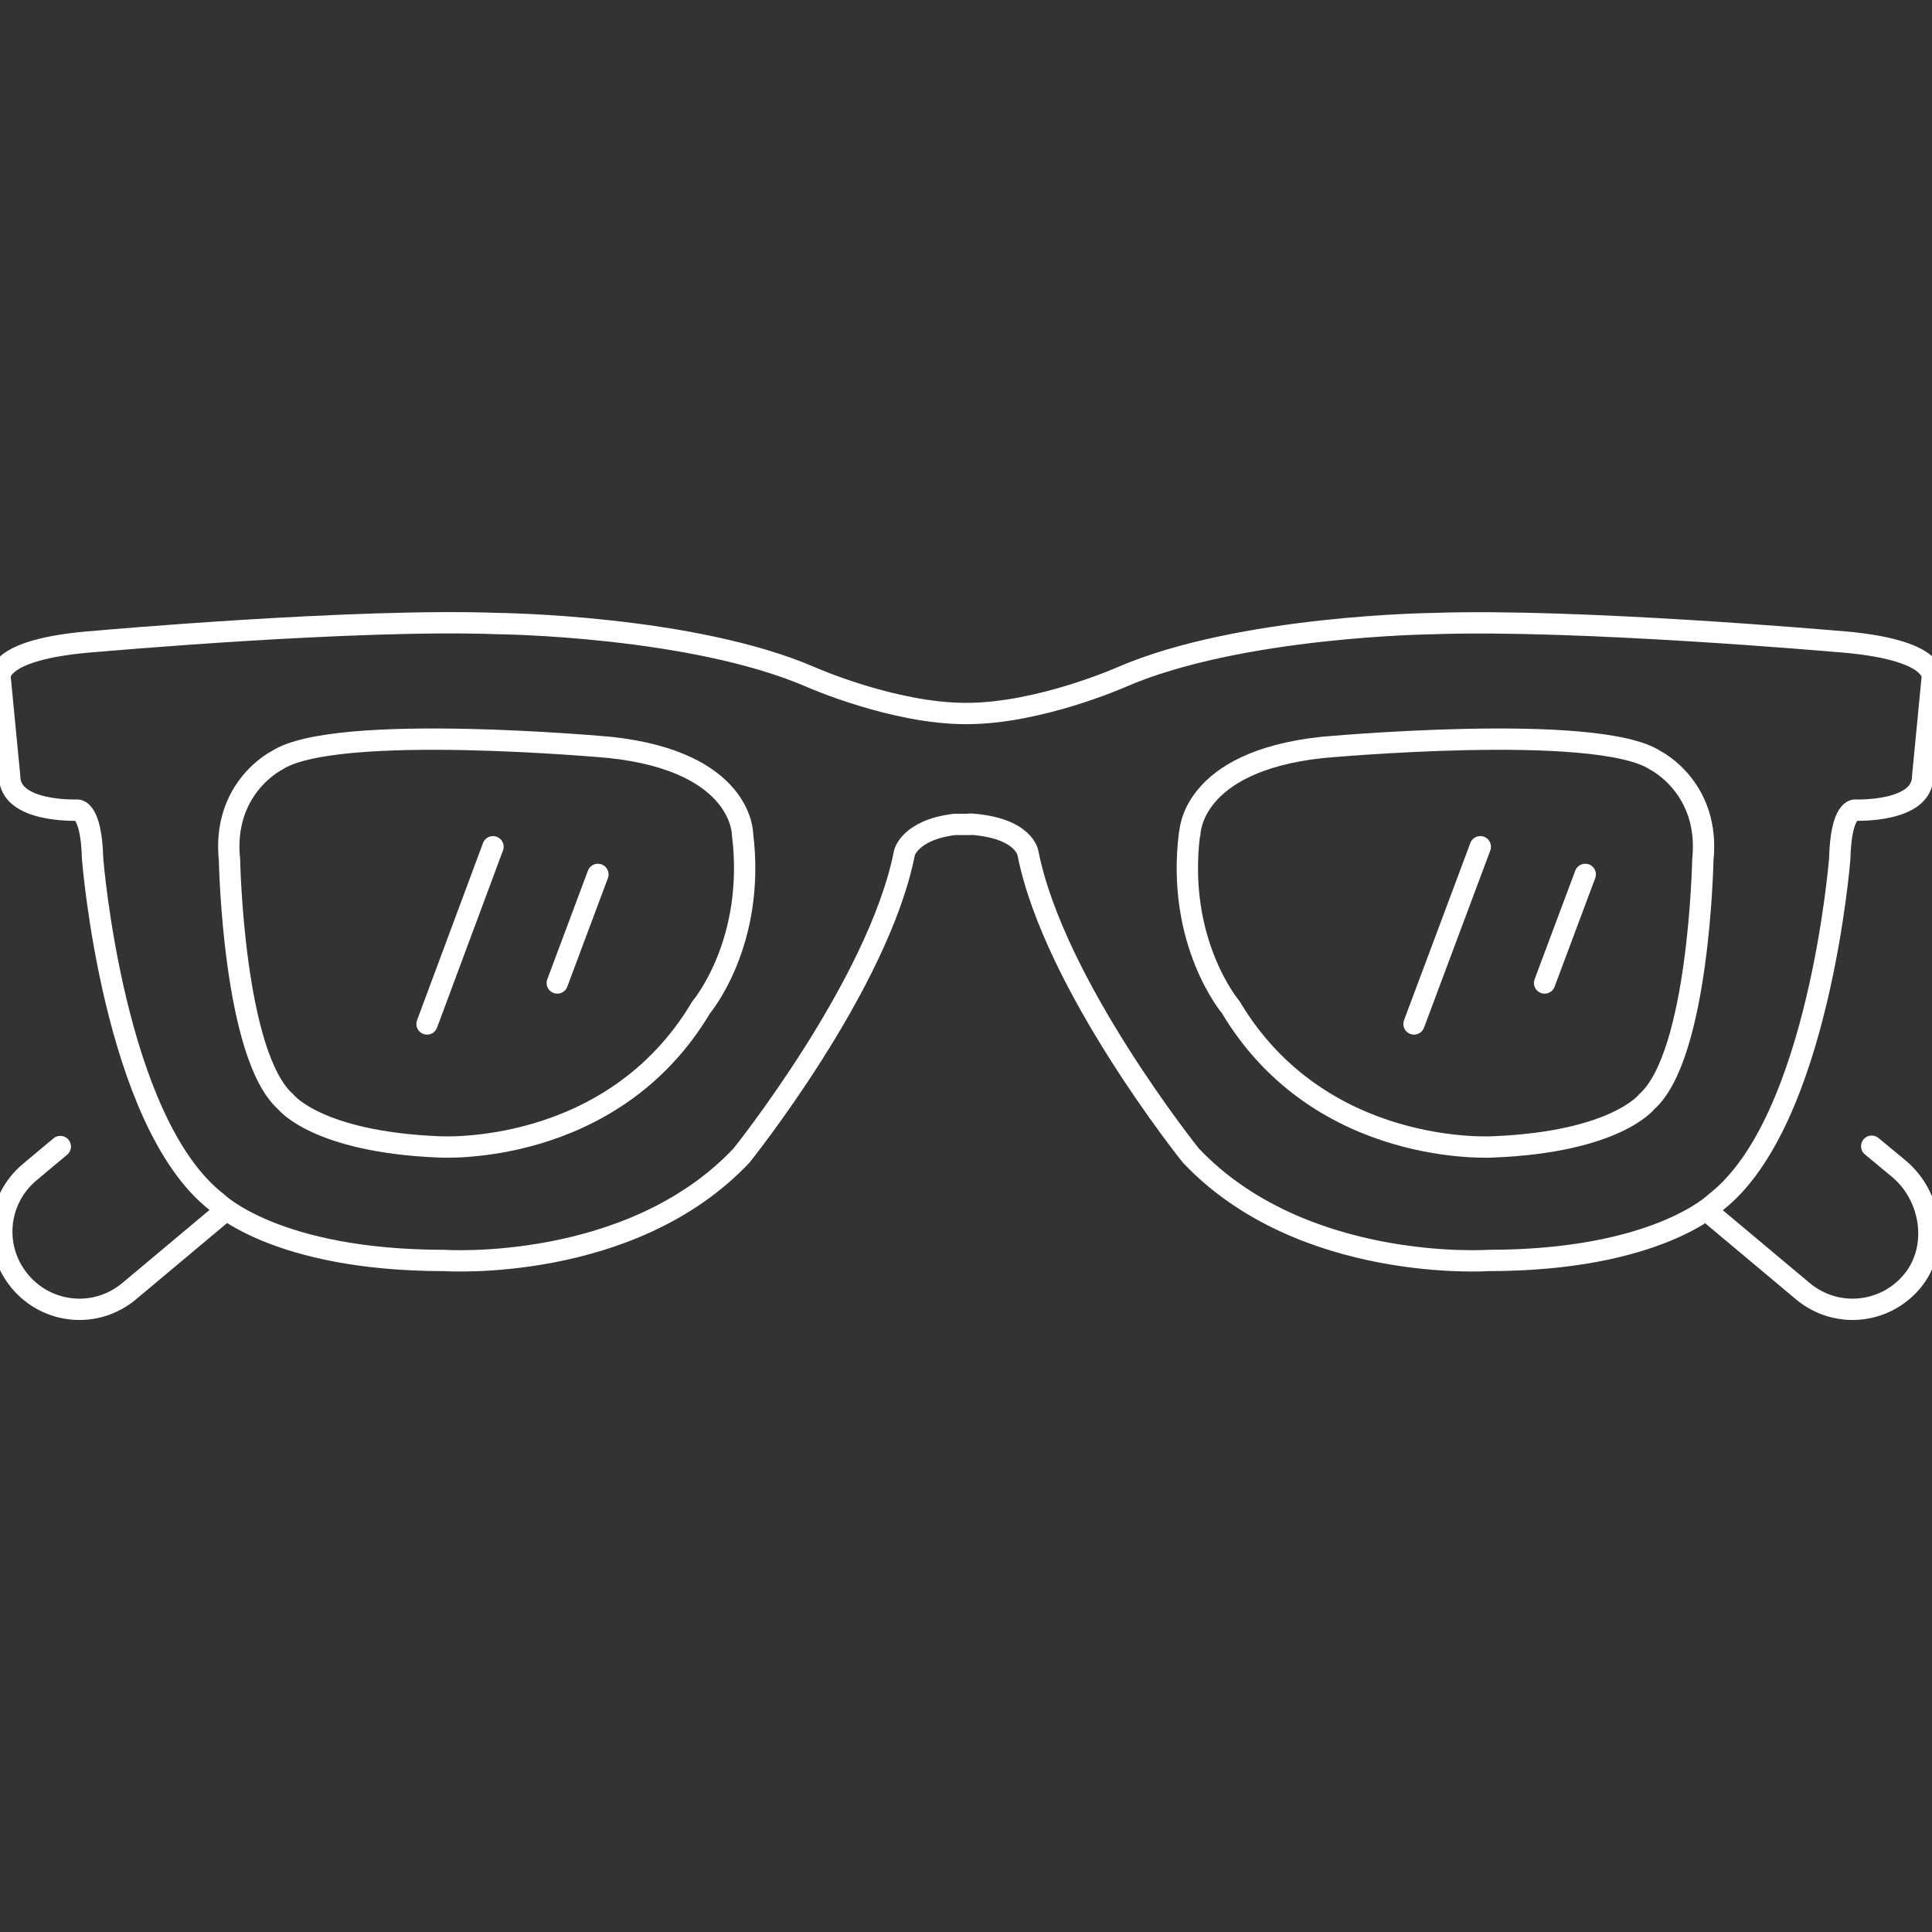
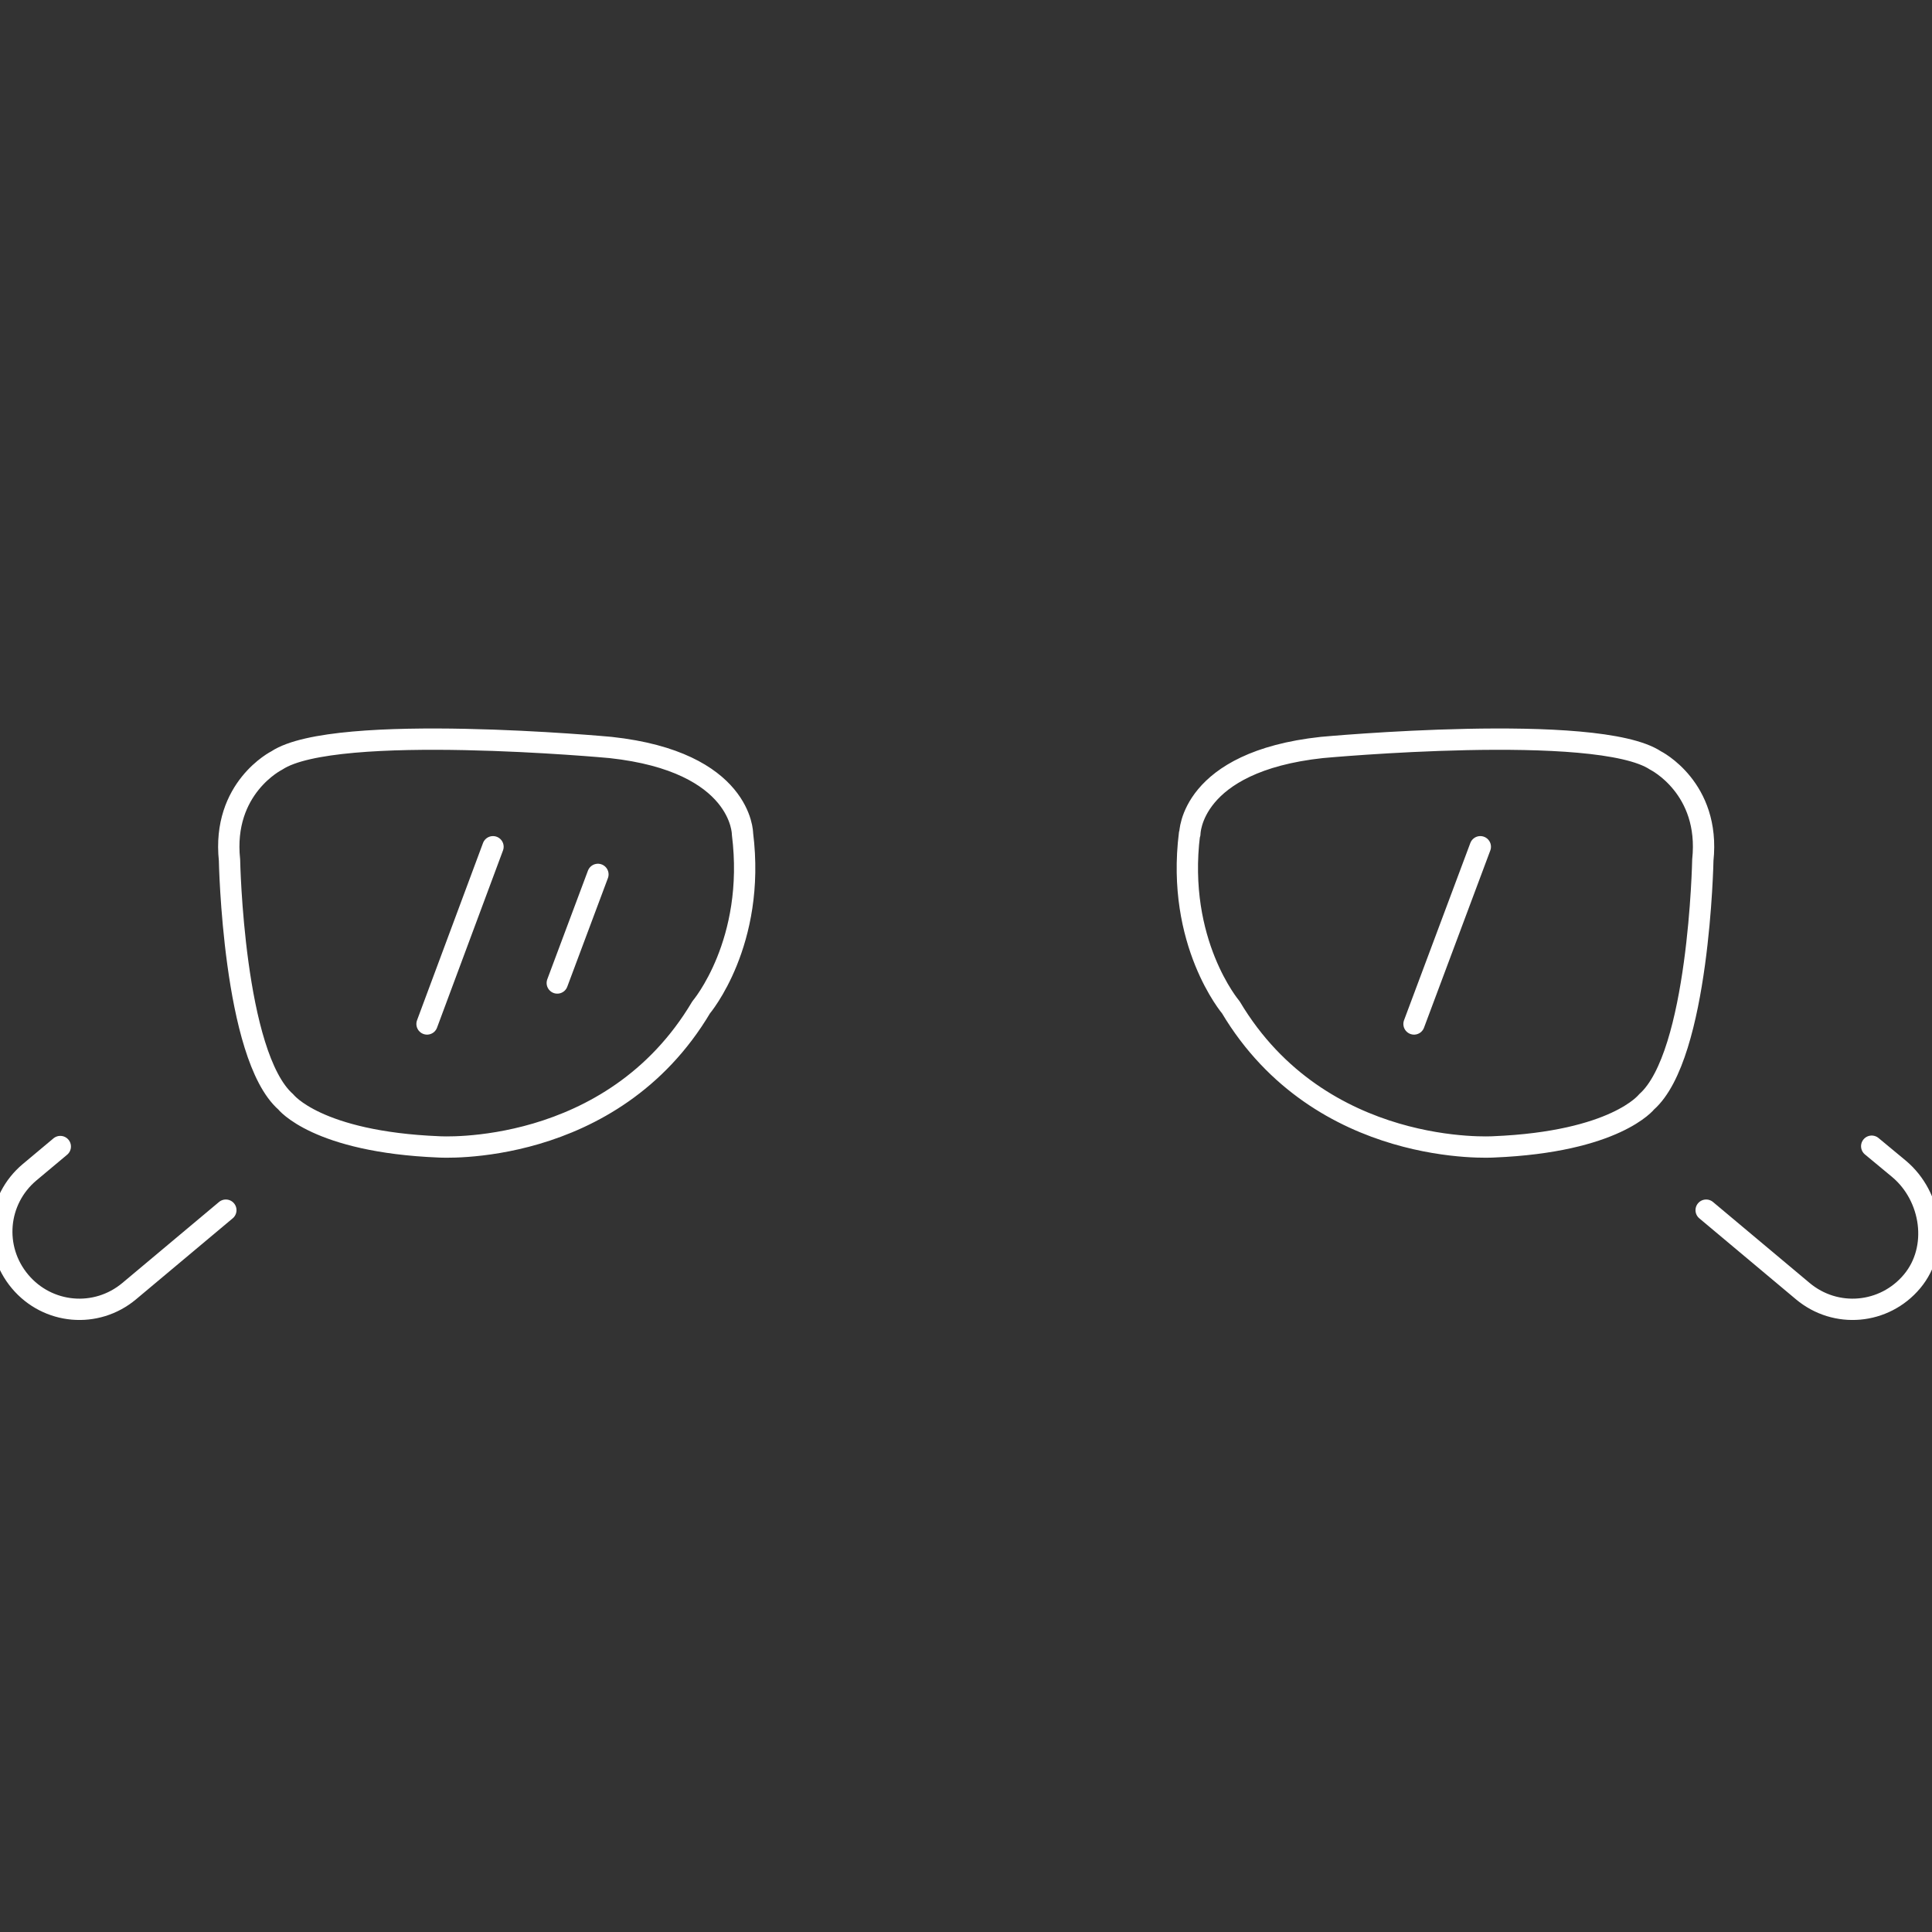
<svg xmlns="http://www.w3.org/2000/svg" version="1.1" viewBox="0 0 58 58">
  <rect x="0" y="0" width="58" height="58" fill="#333333" stroke="none" />
  <defs>
    <style>
      .st0 {
        stroke-width: .66px;
      }

      .st0, .st1 {
        fill: none;
        stroke: #fff;
        stroke-linecap: round;
        stroke-linejoin: round;
      }

      .st1 {
        stroke-width: .64px;
      }

      .st2 {
        display: none;
      }
    </style>
  </defs>
  <g id="Layer_1" class="st2">
    <g>
      <line class="st0" x1="19.33" y1="58" x2="19.33" y2="47.26" />
      <polyline class="st0" points="47.26 30.07 34.37 30.07 34.37 49.41 47.26 49.41" />
      <line class="st0" x1="39.74" y1="8.59" x2="31.15" y2="8.59" />
      <line class="st0" x1="25.78" y1="58" x2="12.89" y2="58" />
      <path class="st0" d="M24.08,25.78c1.01-3.56,3.65-6.44,7.06-7.77V0h8.59v18c4.4,1.72,7.52,5.99,7.52,11v26.85c0,1.19-.96,2.15-2.15,2.15h-15.04" />
      <path class="st0" d="M26.32,25.78c.95,6.57,1.6,11.58,1.6,12.89,0,4.75-3.85,8.59-8.59,8.59s-8.59-3.85-8.59-8.59c0-1.31.66-6.32,1.6-12.89h13.98Z" />
-       <line class="st0" x1="27.22" y1="32.22" x2="11.44" y2="32.22" />
      <path class="st0" d="M15.04,38.67c0,2.37,1.92,4.3,4.3,4.3" />
      <line class="st0" x1="40.81" y1="42.96" x2="47.26" y2="42.96" />
      <line class="st0" x1="40.81" y1="36.52" x2="47.26" y2="36.52" />
    </g>
  </g>
  <g id="Layer_2">
    <g>
-       <path class="st1" d="M29.13,24.74c1.62.11,1.73.87,1.73.87.78,3.96,4.89,9.08,4.89,9.08,3.34,3.53,8.93,3.15,8.93,3.15,5.08,0,6.83-1.75,6.83-1.75,3.1-2.41,3.72-10.31,3.72-10.31.04-1.53.47-1.46.47-1.46,0,0,2.02.08,2.02-1.01l.28-2.9s.34-.93-2.92-1.16c0,0-7.76-.68-12.03-.53,0,0-5.82.06-9.39,1.61,0,0-2.46,1.09-4.64,1.09h-.03c-2.17,0-4.64-1.09-4.64-1.09-3.57-1.55-9.39-1.61-9.39-1.61-4.27-.16-12.03.53-12.03.53C-.33,19.48.01,20.41.01,20.41l.28,2.9c0,1.09,2.02,1.01,2.02,1.01,0,0,.43-.07.47,1.46,0,0,.62,7.9,3.73,10.31,0,0,1.75,1.75,6.83,1.75,0,0,5.59.38,8.92-3.15,0,0,4.11-5.12,4.89-9.08,0,0,.15-.69,1.5-.86h.48Z" />
      <g>
        <g>
          <path class="st1" d="M22.29,25.03s0-2.16-3.96-2.59c0,0-8.27-.77-10.02.39,0,0-1.65.82-1.42,2.99,0,0,.11,5.87,1.69,7.26,0,0,.93,1.2,4.59,1.35,0,0,5.19.34,7.88-4.19,0,0,1.65-1.94,1.24-5.21Z" />
          <line class="st1" x1="14.8" y1="25.42" x2="12.82" y2="30.74" />
          <line class="st1" x1="17.95" y1="26.25" x2="16.73" y2="29.51" />
        </g>
        <g>
          <path class="st1" d="M35.72,25.03s0-2.16,3.96-2.59c0,0,8.27-.77,10.02.39,0,0,1.65.82,1.42,2.99,0,0-.11,5.87-1.69,7.26,0,0-.93,1.2-4.59,1.35,0,0-5.19.34-7.89-4.19,0,0-1.65-1.94-1.24-5.21Z" />
          <line class="st1" x1="44.44" y1="25.42" x2="42.45" y2="30.74" />
-           <line class="st1" x1="47.59" y1="26.25" x2="46.37" y2="29.51" />
        </g>
      </g>
      <g>
        <path class="st1" d="M6.78,36.33l-2.9,2.43c-.99.83-2.45.7-3.28-.29h0c-.83-.99-.7-2.45.29-3.28l.92-.77" />
        <path class="st1" d="M51.22,36.33l2.9,2.43c.99.83,2.45.7,3.28-.29h0c.83-.99.6-2.55-.39-3.38l-.82-.68" />
      </g>
    </g>
  </g>
  <g id="Layer_3" class="st2">
    <g>
      <polyline class="st1" points="14.12 27.74 14.12 24.03 20.47 24.03" />
      <polyline class="st1" points="20.47 58 14.12 58 14.12 37.1" />
      <path class="st1" d="M21.93,24.03v-4.46c0-3.5,2.84-6.34,6.34-6.34s6.34,2.84,6.34,6.34v4.46" />
      <polyline class="st1" points="33 58 20.47 58 20.47 24.03 48.78 24.03 48.78 37.46" />
      <rect class="st1" x="33" y="37.46" width="6.34" height="20.54" />
      <path class="st1" d="M28.28,29.97v-10.4c0-3.5,2.84-6.34,6.34-6.34s6.34,2.84,6.34,6.34v10.4" />
      <polygon class="st1" points="6.73 44.49 16.75 34.47 16.75 27.74 10.03 27.74 0 37.77 6.73 44.49" />
      <line class="st1" x1="13.83" y1="30.66" x2="20.47" y2="24.03" />
      <rect class="st1" x="39.34" y="37.46" width="18.66" height="20.54" />
      <path class="st1" d="M52.35,42.25v2.92c0,2.01-1.63,3.64-3.64,3.64s-3.64-1.63-3.64-3.64v-2.92" />
    </g>
  </g>
</svg>